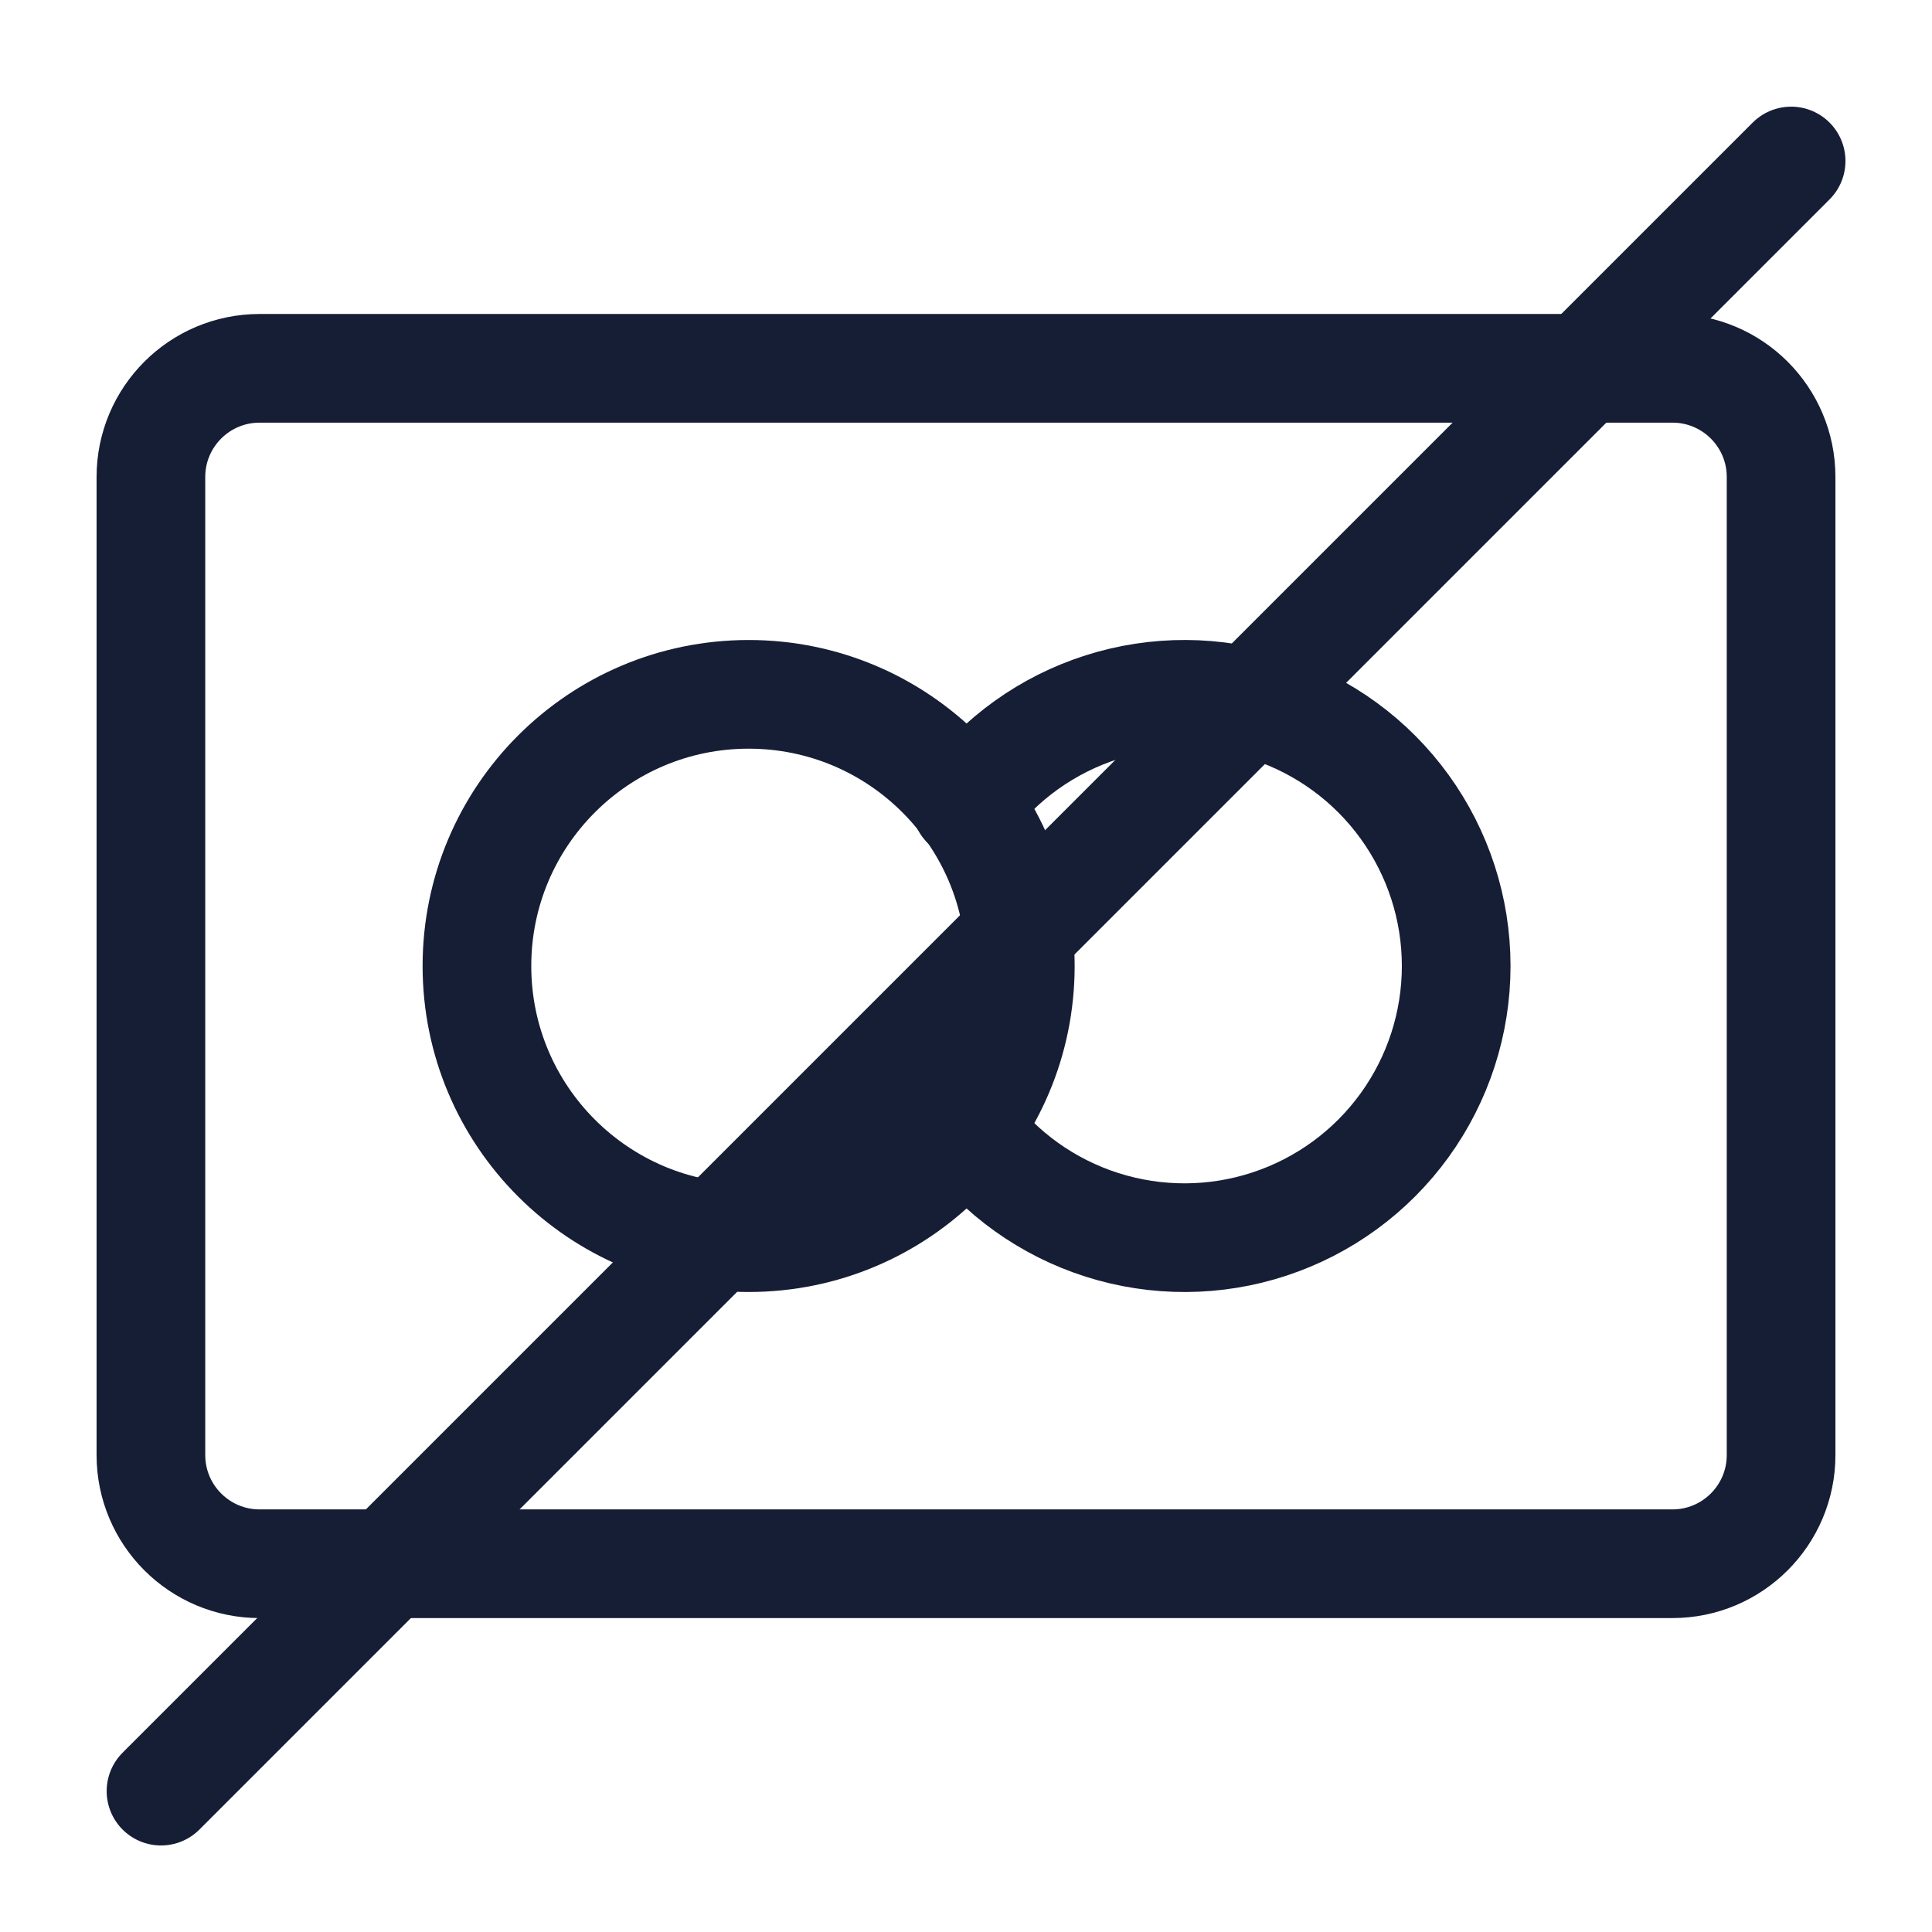
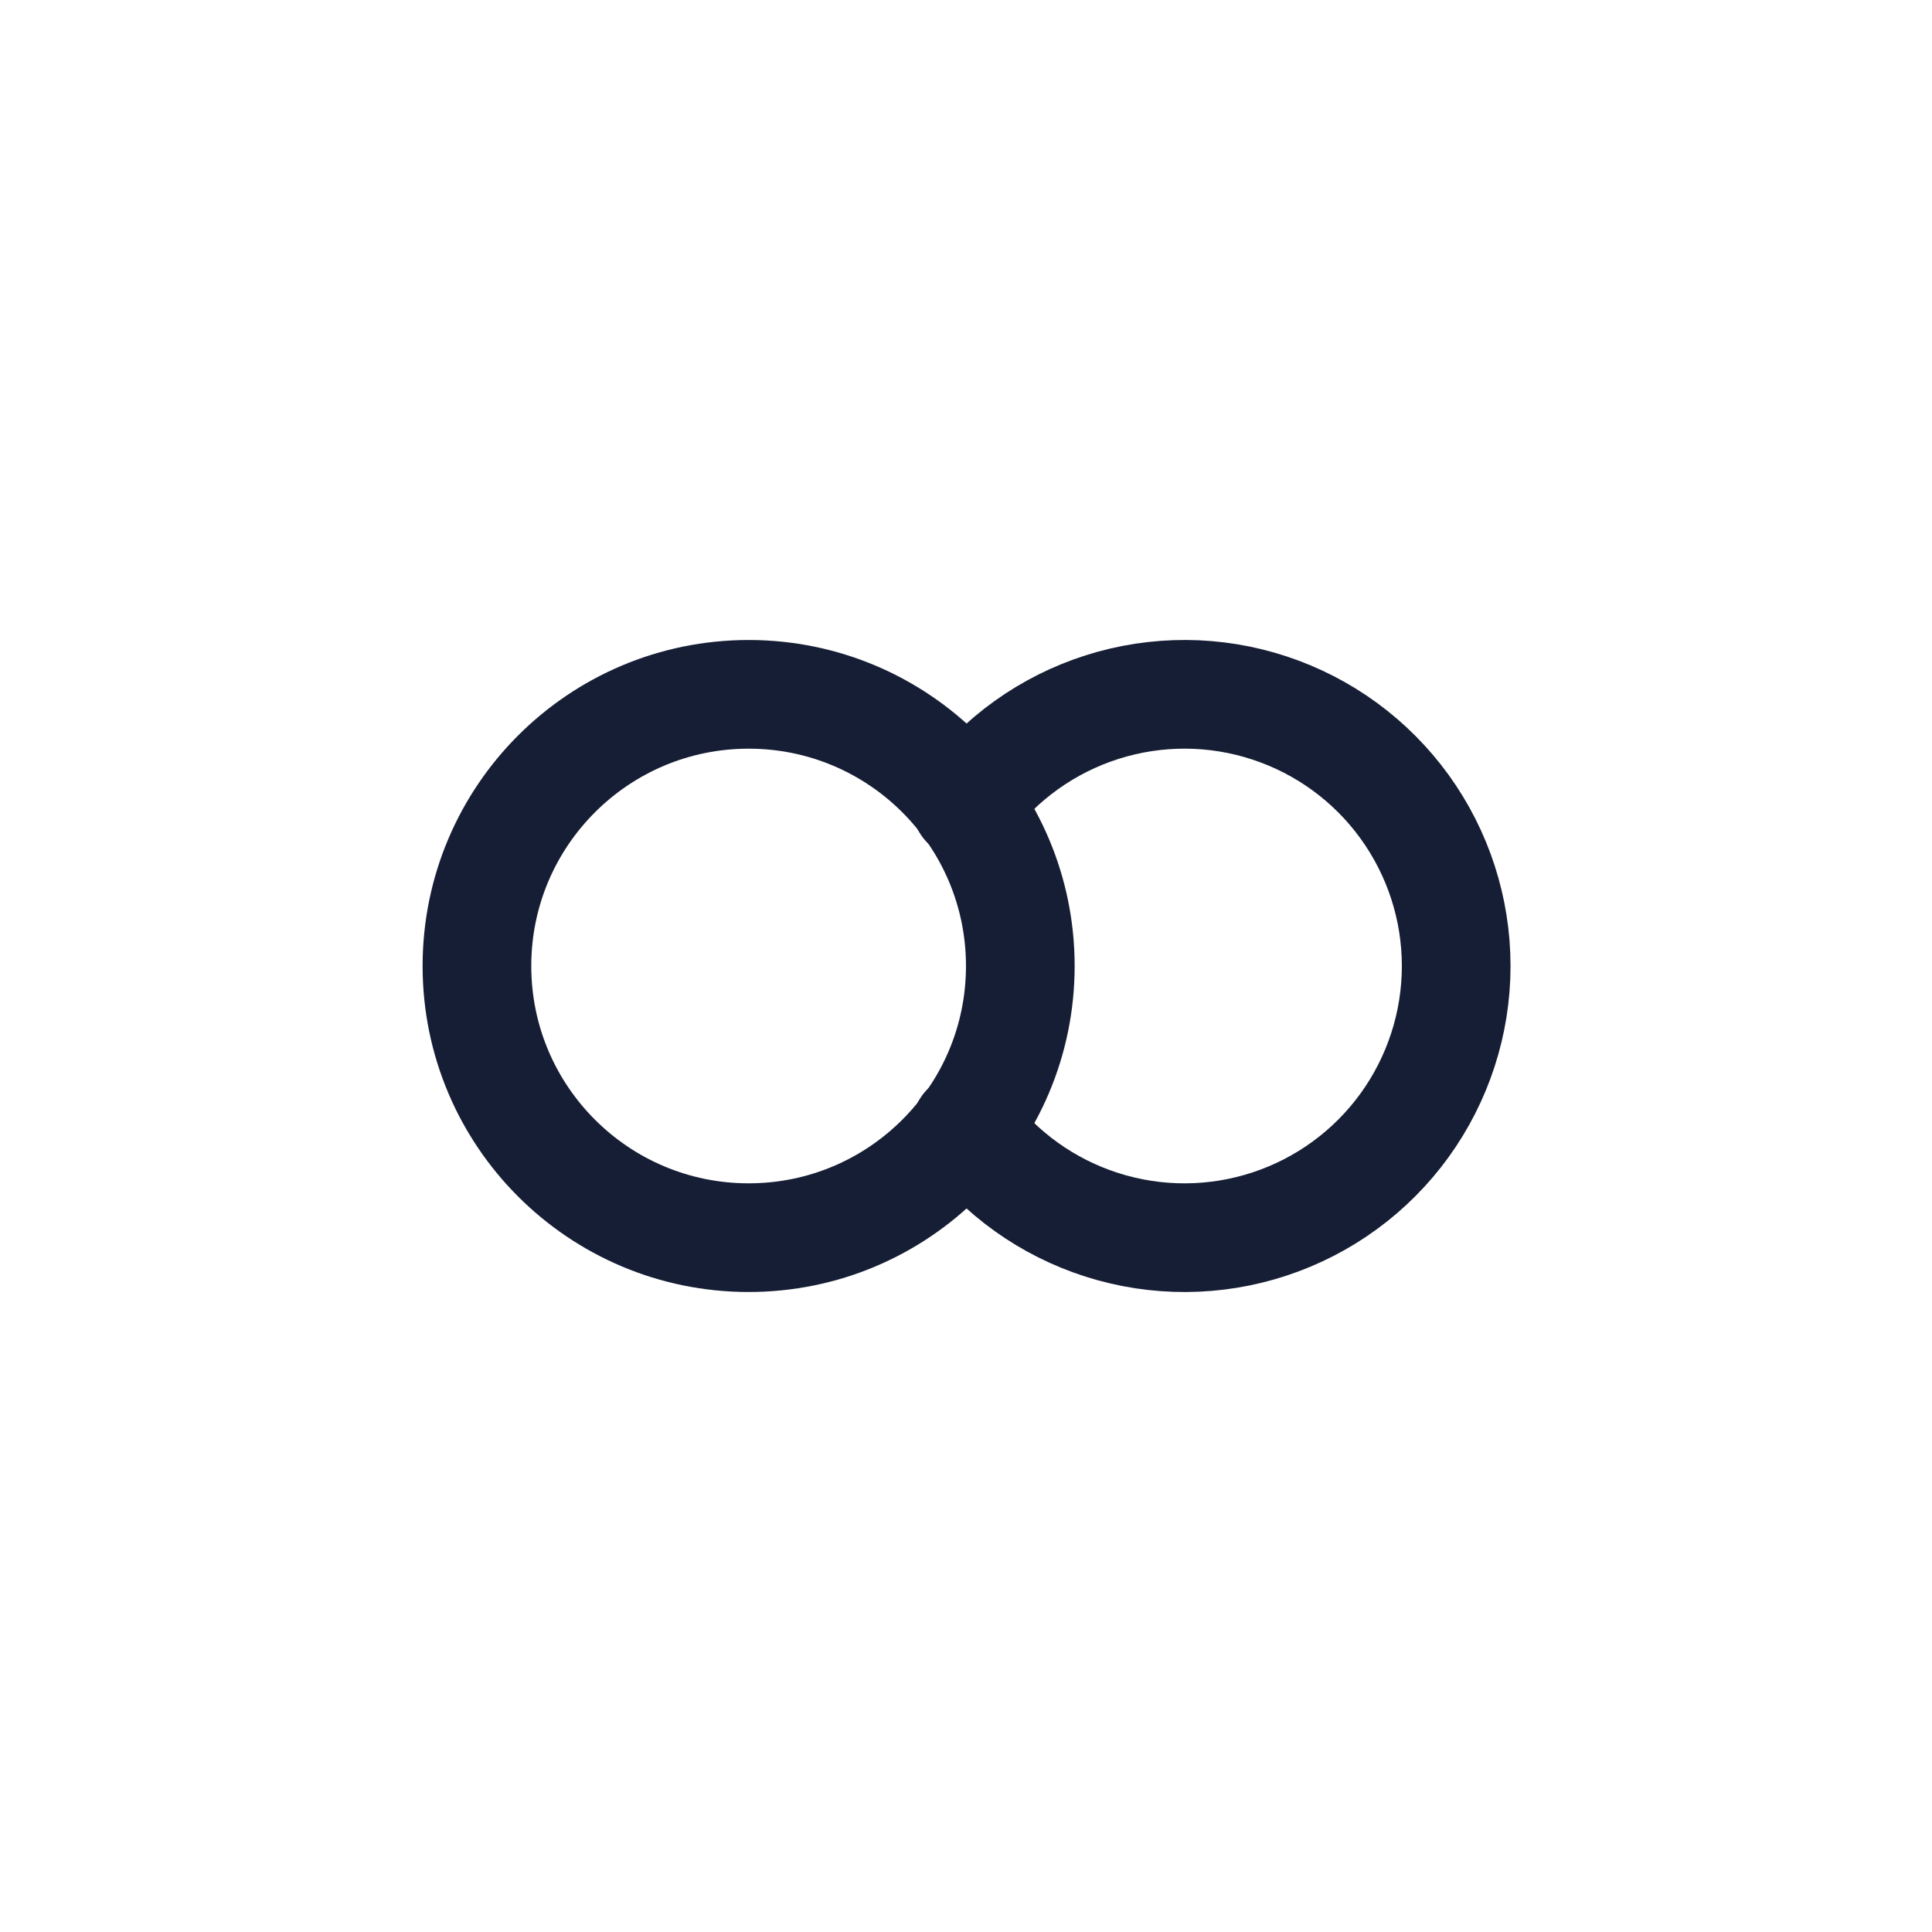
<svg xmlns="http://www.w3.org/2000/svg" width="36" height="36" viewBox="0 0 36 36" fill="none">
-   <path d="M31.163 6.863H4.838C3.719 6.863 2.812 7.769 2.812 8.888V27.113C2.812 28.231 3.719 29.138 4.838 29.138H31.163C32.281 29.138 33.188 28.231 33.188 27.113V8.888C33.188 7.769 32.281 6.863 31.163 6.863Z" stroke="#161E35" stroke-width="2.025" stroke-linecap="round" stroke-linejoin="round" />
  <path d="M13.95 23.062C16.746 23.062 19.012 20.796 19.012 18C19.012 15.204 16.746 12.938 13.95 12.938C11.154 12.938 8.887 15.204 8.887 18C8.887 20.796 11.154 23.062 13.95 23.062Z" stroke="#161E35" stroke-width="2.025" stroke-linecap="round" stroke-linejoin="round" />
  <path d="M18 21.009C18.633 21.866 19.521 22.501 20.536 22.824C21.552 23.147 22.643 23.142 23.655 22.808C24.667 22.475 25.548 21.831 26.173 20.967C26.797 20.104 27.134 19.066 27.134 18C27.134 16.934 26.797 15.896 26.173 15.033C25.548 14.169 24.667 13.525 23.655 13.192C22.643 12.858 21.552 12.853 20.536 13.176C19.521 13.499 18.633 14.134 18 14.991" stroke="#161E35" stroke-width="2.025" stroke-linecap="round" stroke-linejoin="round" />
-   <path d="M33.375 3L3 33.375" stroke="#161E35" stroke-width="2.025" stroke-linecap="round" stroke-linejoin="round" />
</svg>